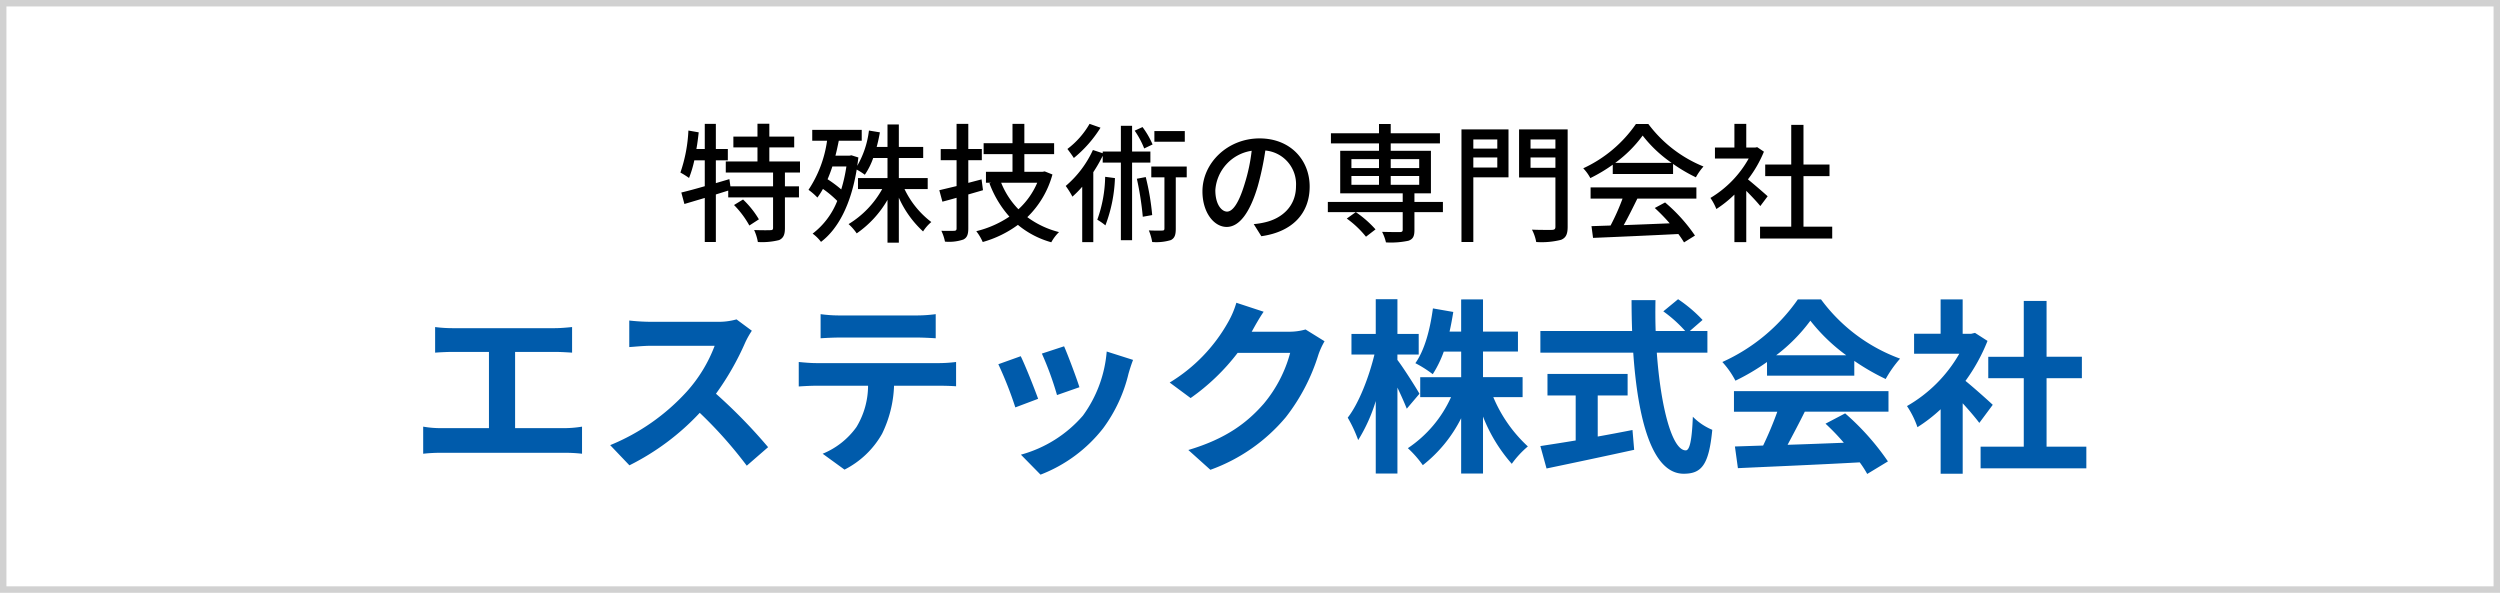
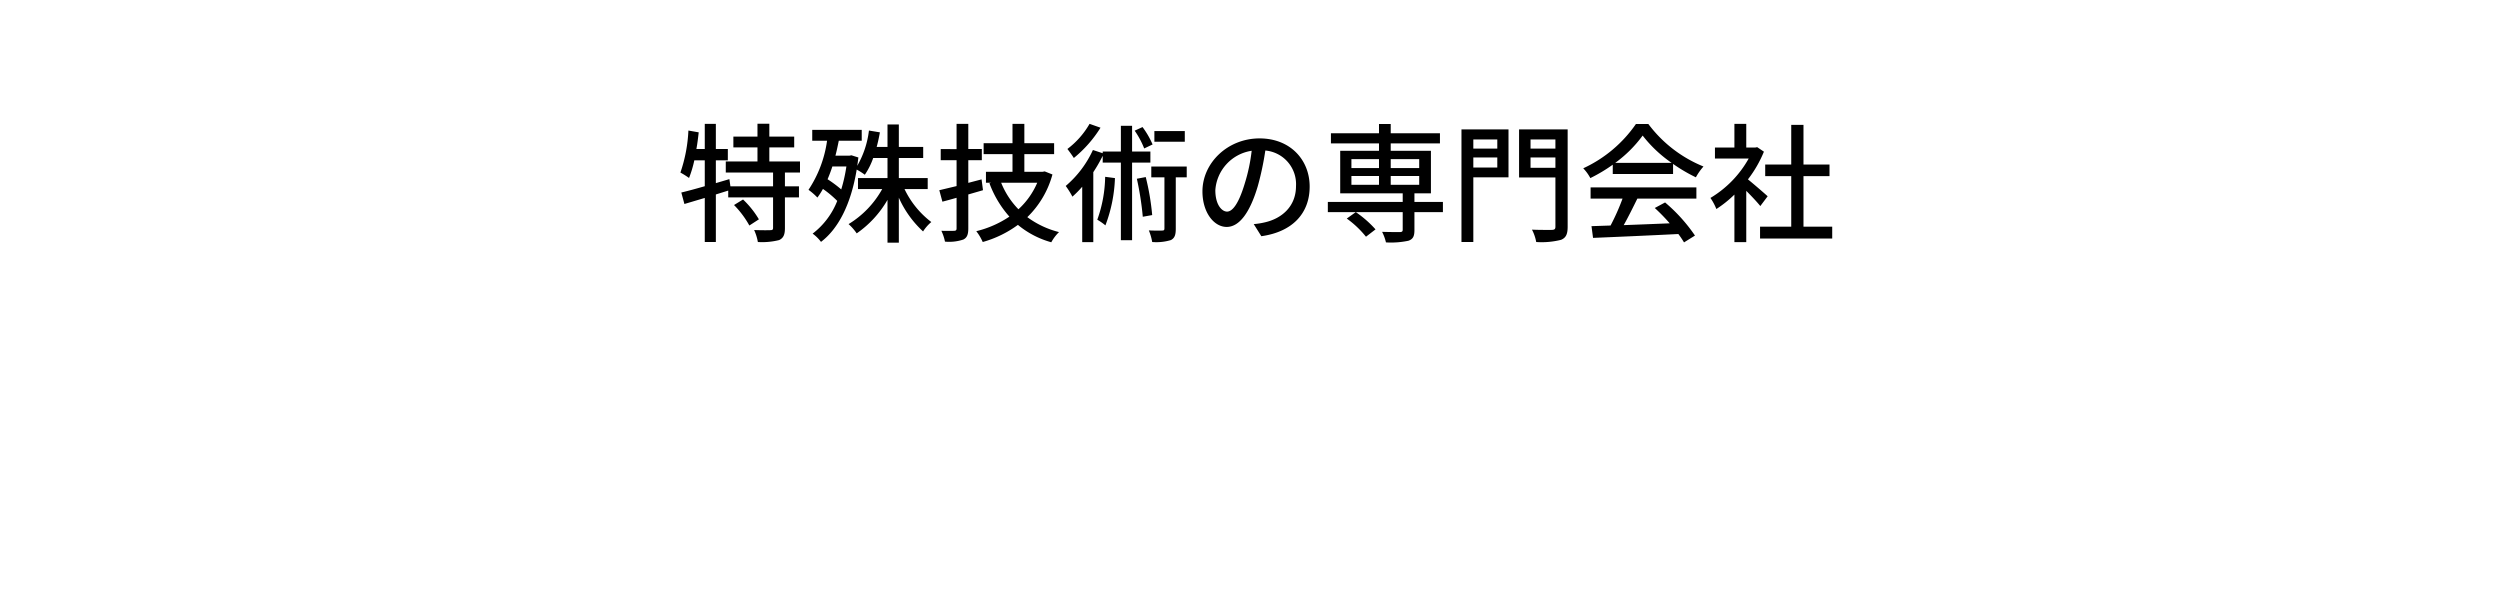
<svg xmlns="http://www.w3.org/2000/svg" width="388" height="92" viewBox="0 0 388 92">
  <g id="エステック" transform="translate(-7498 -5279)">
-     <rect id="長方形_3825" data-name="長方形 3825" width="388" height="92" transform="translate(7498 5279)" fill="#fff" />
-     <path id="長方形_3825_-_アウトライン" data-name="長方形 3825 - アウトライン" d="M1,1V91H387V1H1M0,0H388V92H0Z" transform="translate(7498 5279)" fill="#d1d1d1" />
    <g id="グループ_12853" data-name="グループ 12853" transform="translate(1435 3726)">
-       <path id="パス_9543" data-name="パス 9543" d="M-114.057-4.553V-16.385h6.119c.841,0,1.856.058,2.726.116v-3.973c-.841.087-1.856.174-2.726.174h-15.776a21.288,21.288,0,0,1-2.755-.174v3.973c.725-.058,1.972-.116,2.755-.116h5.6V-4.553h-7.366a15.66,15.66,0,0,1-2.842-.232V-.58a24.234,24.234,0,0,1,2.842-.145h19.111a22.486,22.486,0,0,1,2.7.145V-4.785a16.994,16.994,0,0,1-2.7.232Zm34.365-16.878a10.47,10.47,0,0,1-3.016.377H-92.916a32.4,32.4,0,0,1-3.422-.2v4.118c.609-.029,2.2-.2,3.422-.2h9.831a22.47,22.47,0,0,1-4.321,7.105A32.855,32.855,0,0,1-99.3-1.914l2.987,3.132A38.2,38.2,0,0,0-85.4-6.931,66.131,66.131,0,0,1-78.1,1.276L-74.791-1.6a81.525,81.525,0,0,0-8.091-8.294,42.637,42.637,0,0,0,4.553-7.975,13.7,13.7,0,0,1,1.015-1.8Zm27.782,2.813c1.015,0,2.117.058,3.132.116v-3.741a22.72,22.72,0,0,1-3.132.2H-63.568a21.607,21.607,0,0,1-3.074-.2V-18.5c.87-.058,2.088-.116,3.1-.116Zm-15.341,3.973c-.9,0-1.914-.087-2.784-.174v3.8c.812-.058,1.943-.116,2.784-.116h7.975a12.462,12.462,0,0,1-1.8,6.409A12.047,12.047,0,0,1-66.323-.58l3.393,2.465A13.915,13.915,0,0,0-57.1-3.683a18.4,18.4,0,0,0,1.856-7.453h6.989c.812,0,1.914.029,2.639.087v-3.77a22.315,22.315,0,0,1-2.639.174Zm38.4-2.61-3.451,1.131a48.3,48.3,0,0,1,2.349,6.438l3.48-1.218C-26.883-12.238-28.3-16.008-28.855-17.255Zm6.612.812A19.545,19.545,0,0,1-25.926-6.5,19.513,19.513,0,0,1-35.554-.435l3.045,3.1a22.647,22.647,0,0,0,9.715-7.192,23.384,23.384,0,0,0,3.944-8.5c.174-.58.348-1.189.7-2.117Zm-13.34.725-3.48,1.247a58.576,58.576,0,0,1,2.639,6.7l3.538-1.334C-33.466-10.73-34.858-14.239-35.583-15.718Zm44.2-4.147a9.3,9.3,0,0,1-2.523.348H.261l.087-.145C.7-20.3,1.421-21.605,2.117-22.62l-4.234-1.392a13.952,13.952,0,0,1-1.3,3.045,25.535,25.535,0,0,1-9.048,9.338l3.248,2.407A33.055,33.055,0,0,0-1.914-16.24H6.235A20.615,20.615,0,0,1,2.117-8.323C-.406-5.452-3.625-2.929-9.57-1.16l3.422,3.074A27.321,27.321,0,0,0,5.568-6.264a30.258,30.258,0,0,0,5.046-9.686,11.611,11.611,0,0,1,.957-2.088ZM26.3-9.889c-.464-.841-2.581-4.176-3.422-5.249v-.841h3.306v-3.19H22.881v-5.394H19.517v5.394h-3.77v3.19h3.567c-.841,3.48-2.407,7.569-4.147,9.8A20.982,20.982,0,0,1,16.791-2.7a25.309,25.309,0,0,0,2.726-6.061V2.494h3.364v-13.34c.58,1.218,1.131,2.465,1.45,3.277Zm16.008.522v-3.1H36.163v-3.973h5.423v-3.1H36.163v-4.988H32.77v4.988h-1.8c.232-.986.406-2,.58-3.045l-3.161-.551c-.435,3.248-1.276,6.467-2.726,8.5a17.817,17.817,0,0,1,2.7,1.711,17.2,17.2,0,0,0,1.711-3.509h2.7v3.973H26.419v3.1H31.2a18.816,18.816,0,0,1-6.7,7.917,16.628,16.628,0,0,1,2.32,2.639A21.447,21.447,0,0,0,32.77-6.09V2.494h3.393V-6.351A24.688,24.688,0,0,0,40.629.986a14.654,14.654,0,0,1,2.494-2.7,21.947,21.947,0,0,1-5.365-7.656Zm11.658-.261h4.64v-3.335H46.168v3.335h4.379v6.989c-2.088.348-4,.638-5.481.87l.957,3.48c3.741-.783,8.845-1.856,13.6-2.9l-.261-3.074c-1.769.348-3.625.7-5.394,1.015Zm17.023-6.641v-3.364H68.266l1.972-1.711a21.66,21.66,0,0,0-3.8-3.219l-2.291,1.885a20.53,20.53,0,0,1,3.393,3.045H62.959c-.058-1.566-.058-3.19-.029-4.785H59.218c0,1.595.029,3.219.087,4.785H45.066v3.364H59.479c.7,10.208,2.871,18.792,7.83,18.792,2.755,0,3.915-1.334,4.437-6.815a9.224,9.224,0,0,1-3.016-2.03c-.145,3.683-.493,5.22-1.1,5.22-2.117,0-3.886-6.7-4.495-15.167Zm10.672.406a26.355,26.355,0,0,0,5.307-5.365,28.223,28.223,0,0,0,5.568,5.365ZM80.243-12.7H93.786v-2.291a35.043,35.043,0,0,0,4.872,2.813,17.875,17.875,0,0,1,2.233-3.161,26.527,26.527,0,0,1-12.267-9.193h-3.6a28.605,28.605,0,0,1-11.716,9.715,13.472,13.472,0,0,1,2.03,2.9,33.484,33.484,0,0,0,4.9-2.9Zm-5.133,5.6h6.728a55.689,55.689,0,0,1-2.2,5.249l-4.379.145.464,3.364c4.93-.232,12.093-.522,18.908-.9a15.373,15.373,0,0,1,1.16,1.8L99.006.609a39,39,0,0,0-6.641-7.453l-3.045,1.6a34.565,34.565,0,0,1,2.842,2.958c-2.958.116-5.945.232-8.729.319C84.3-3.6,85.26-5.394,86.1-7.105H99.093V-10.3H75.11Zm40.165-1.073c-.609-.58-2.842-2.581-4.234-3.712a28.148,28.148,0,0,0,3.422-6.206l-1.943-1.247-.609.145h-1.305v-5.336h-3.422V-19.2h-4.118v3.1h7.018a21.813,21.813,0,0,1-8.12,8.12A13.822,13.822,0,0,1,103.588-4.7a24,24,0,0,0,3.6-2.784V2.523h3.422V-8.41c.986,1.073,1.972,2.233,2.581,3.045Zm8.352,6.5V-12.3h5.481v-3.335h-5.481V-24.3h-3.538v8.671h-5.51V-12.3h5.51V-1.682h-6.7V1.682H129.8V-1.682Z" transform="translate(6257 1624)" fill="#005bab" />
      <path id="パス_9544" data-name="パス 9544" d="M-81.08-4.18A14.44,14.44,0,0,1-78.7-1l1.48-.96a14.3,14.3,0,0,0-2.46-3.08Zm10.24-5.04v-1.72H-75.6v-2.18h3.86V-14.8H-75.6v-2h-1.84v2h-3.74v1.68h3.74v2.18h-4.92v1.72h7.34v2.14h-6.62L-81.8-8.2l-2.1.62v-3.54h1.86v-1.76H-83.9v-3.9h-1.72v3.9h-1.3c.16-.84.26-1.72.36-2.58l-1.6-.28A23.182,23.182,0,0,1-89.4-9.22a14.028,14.028,0,0,1,1.34.84,17.335,17.335,0,0,0,.82-2.74h1.62V-7.1c-1.38.4-2.64.74-3.64.98l.48,1.78,3.16-.94V1.56h1.72V-5.82l1.92-.6v1.06h6.96V-.64c0,.28-.1.36-.42.36-.32.02-1.4.02-2.52-.02a7.393,7.393,0,0,1,.58,1.86,10.773,10.773,0,0,0,3.3-.3c.68-.32.9-.86.9-1.86V-5.36H-71V-7.08h-2.18V-9.22Zm7.2-.94a24.6,24.6,0,0,1-.8,3.56,18.828,18.828,0,0,0-2.12-1.58c.26-.62.52-1.28.74-1.98Zm12.62,3.5v-1.7H-55.5v-3.12h3.78V-13.2H-55.5v-3.48h-1.76v3.48h-1.68c.2-.72.36-1.48.5-2.26l-1.7-.28a14.291,14.291,0,0,1-1.82,5.48c.08-.42.12-.86.18-1.3l-1.08-.34-.3.06h-2.18c.2-.76.36-1.54.52-2.32h3.56v-1.68h-7.68v1.68h2.3a18.3,18.3,0,0,1-2.88,7.62,10.248,10.248,0,0,1,1.38,1.2,11,11,0,0,0,.86-1.34,16.048,16.048,0,0,1,2.22,1.86A11.819,11.819,0,0,1-68.88.26a6.066,6.066,0,0,1,1.3,1.28c2.66-2.02,4.64-5.78,5.54-11.22a9.874,9.874,0,0,1,1.26.8,10.877,10.877,0,0,0,1.3-2.6h2.22v3.12h-4.58v1.7h3.76A14.7,14.7,0,0,1-63.3-1.22,7.939,7.939,0,0,1-62.04.22a16.07,16.07,0,0,0,4.78-5.2V1.66h1.76V-5.32A15.911,15.911,0,0,0-51.74-.08a6.4,6.4,0,0,1,1.28-1.46,13.95,13.95,0,0,1-4.16-5.12Zm8.36-1.5-2.06.54v-3.52h2.1v-1.74h-2.1v-3.9h-1.82v3.92H-49v1.72h2.46v4.02c-1,.24-1.92.46-2.68.64l.48,1.78c.7-.18,1.42-.38,2.2-.6V-.56c0,.28-.1.38-.4.38-.24.02-1.08.02-1.96,0a7.207,7.207,0,0,1,.56,1.68,6.874,6.874,0,0,0,2.84-.32c.58-.28.78-.78.78-1.74V-5.82l2.28-.66Zm8.64.52a11.894,11.894,0,0,1-2.92,4.12,12.641,12.641,0,0,1-2.68-4.12Zm1.16-1.76-.32.06h-2.84v-2.74h4.62v-1.7h-4.62v-3h-1.84v3h-4.48v1.7h4.48v2.74h-4.12v1.7h.8l-.26.08a16.164,16.164,0,0,0,3.1,5.18A16.052,16.052,0,0,1-43.48-.12a7.933,7.933,0,0,1,1,1.68A16.92,16.92,0,0,0-37.02-1.1a13.91,13.91,0,0,0,5.18,2.7A6.6,6.6,0,0,1-30.64.02,14.006,14.006,0,0,1-35.56-2.3a14.54,14.54,0,0,0,3.9-6.62Zm21.74-6.26h-4.72V-14h4.72Zm-5,2.08a13.259,13.259,0,0,0-1.56-2.7l-1.22.56a13.449,13.449,0,0,1,1.48,2.76Zm-9.78-3.2a12.914,12.914,0,0,1-3.44,3.9c.28.36.76,1.02,1,1.4a19.061,19.061,0,0,0,4.14-4.7Zm2.42,8.22A20.513,20.513,0,0,1-24.7-1.9a8.753,8.753,0,0,1,1.26.88,22.758,22.758,0,0,0,1.48-7.34Zm7.02-2.2v-1.72H-19.3v-4h-1.74v4h-2.82v.26l-1.52-.5A16.1,16.1,0,0,1-29.6-7.14a13.128,13.128,0,0,1,1.04,1.66,15.848,15.848,0,0,0,1.52-1.54v8.6h1.72V-9.28a23.1,23.1,0,0,0,1.46-2.54v1.06h2.82V1.28h1.74V-10.76Zm-2.1,2.5a46.9,46.9,0,0,1,.92,5.9l1.46-.26a37.921,37.921,0,0,0-1-5.9Zm7.74-1.9h-5.5v1.68h2.04V-.56c0,.26-.08.34-.34.34-.28.02-1.14.02-2.08-.02a8.223,8.223,0,0,1,.52,1.8,7.8,7.8,0,0,0,2.9-.3c.62-.32.76-.86.76-1.78V-8.48h1.7Zm6.26,7c-.8,0-1.82-1.04-1.82-3.32A6.639,6.639,0,0,1-.74-12.6,27.441,27.441,0,0,1-1.82-7.5C-2.74-4.44-3.7-3.16-4.56-3.16ZM.76.66c4.84-.68,7.5-3.56,7.5-7.7,0-4.16-3.02-7.48-7.78-7.48-4.96,0-8.86,3.82-8.86,8.22,0,3.3,1.8,5.52,3.76,5.52C-2.64-.78-1-3.04.2-7.08a45.329,45.329,0,0,0,1.18-5.56A5.238,5.238,0,0,1,6.14-7.12c0,3.2-2.26,5.04-4.8,5.62a11.216,11.216,0,0,1-1.76.28ZM18.48-.4a16.56,16.56,0,0,0-3.06-2.68l-1.4,1A15.089,15.089,0,0,1,17,.74ZM14.74-8.68h4.28v1.36H14.74Zm0-2.62h4.28v1.38H14.74Zm10.52,0v1.38H20.84V-11.3Zm0,3.98H20.84V-8.68h4.42Zm3.68,2.66H24.52V-6h2.56v-6.6H20.84v-1.14h7.64v-1.58H20.84v-1.44H19.02v1.44H11.56v1.58h7.46v1.14H13V-6h9.7v1.34H11.08v1.58H22.7V-.36c0,.28-.1.36-.42.38-.34,0-1.58,0-2.78-.04a7.027,7.027,0,0,1,.6,1.64,13,13,0,0,0,3.5-.26c.72-.26.92-.72.92-1.66V-3.08h4.42Zm8.44-9.7v1.42H33.66v-1.42ZM33.66-10v-1.56h3.72V-10Zm5.46-5.92h-7.3V1.56h1.84V-8.48h5.46Zm3.42,5.96v-1.6H46.4v1.6Zm3.86-4.4v1.42H42.54v-1.42Zm1.9-1.56H40.76v7.46H46.4V-.82c0,.36-.12.48-.52.5-.4,0-1.8.02-3.12-.04a6.639,6.639,0,0,1,.66,1.92,12.271,12.271,0,0,0,3.86-.34C48.04.9,48.3.34,48.3-.82Zm7.38,5.2a19.421,19.421,0,0,0,4.26-4.24,20.027,20.027,0,0,0,4.5,4.24ZM55.3-9h9.36v-1.56A25.1,25.1,0,0,0,68.2-8.48a9.054,9.054,0,0,1,1.18-1.68,20.105,20.105,0,0,1-8.56-6.6H58.9a20.226,20.226,0,0,1-8.18,6.88,6.776,6.776,0,0,1,1.1,1.52,24.613,24.613,0,0,0,3.48-2.08ZM51.86-5.18h4.96A34.056,34.056,0,0,1,54.96-1L52-.9,52.24.92c3.4-.14,8.48-.36,13.24-.6a13.649,13.649,0,0,1,.88,1.3L68.06.56a25.45,25.45,0,0,0-4.64-5.14l-1.6.86a29.155,29.155,0,0,1,2.32,2.38c-2.44.1-4.92.2-7.14.28.72-1.28,1.46-2.78,2.12-4.12h9.16V-6.92H51.86Zm27.48-.36c-.46-.42-2.12-1.86-3.06-2.62a18.482,18.482,0,0,0,2.48-4.3l-1.04-.7-.32.06H76.02v-3.68H74.18v3.68H71.16v1.7H76.4a16.482,16.482,0,0,1-5.94,6.12,8.783,8.783,0,0,1,.92,1.72,17.621,17.621,0,0,0,2.8-2.24V1.58h1.84V-6.38c.82.82,1.72,1.78,2.18,2.36ZM84.9-.82V-8.66h4.04v-1.8H84.9v-6.16H83v6.16H78.96v1.8H83V-.82H78.16V1.02h11.2V-.82Z" transform="translate(6258 1589)" />
    </g>
  </g>
</svg>